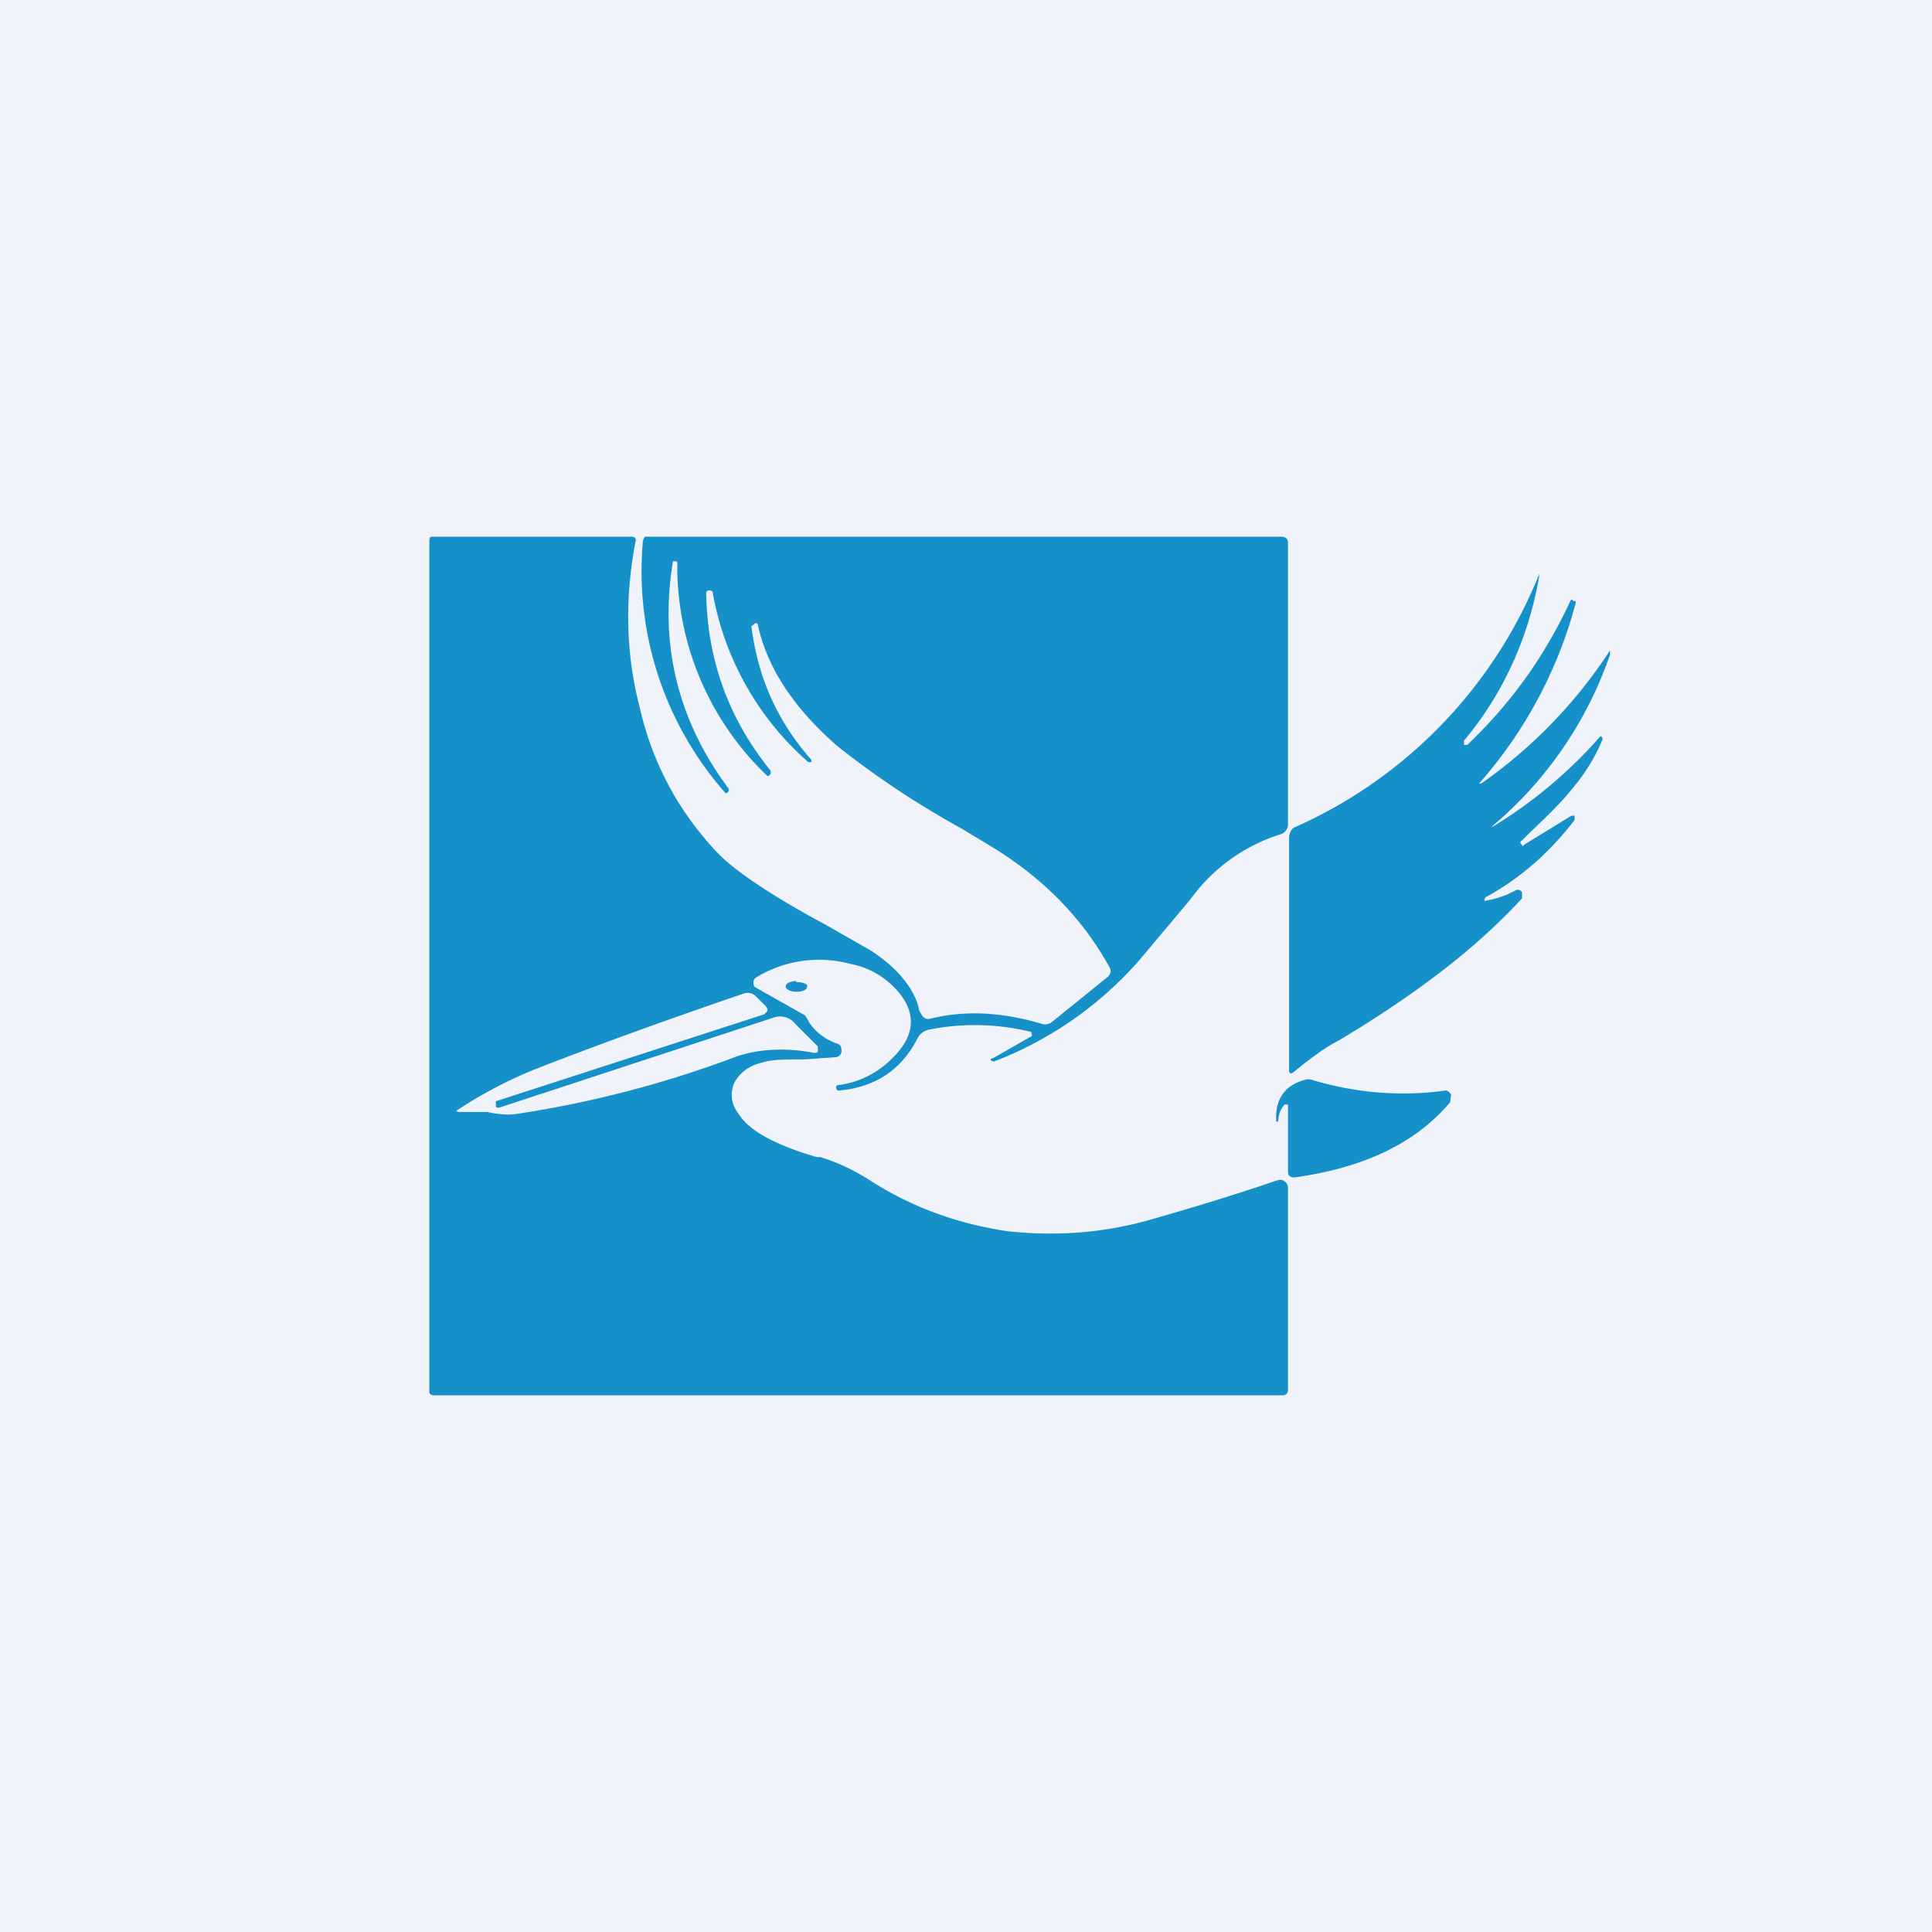
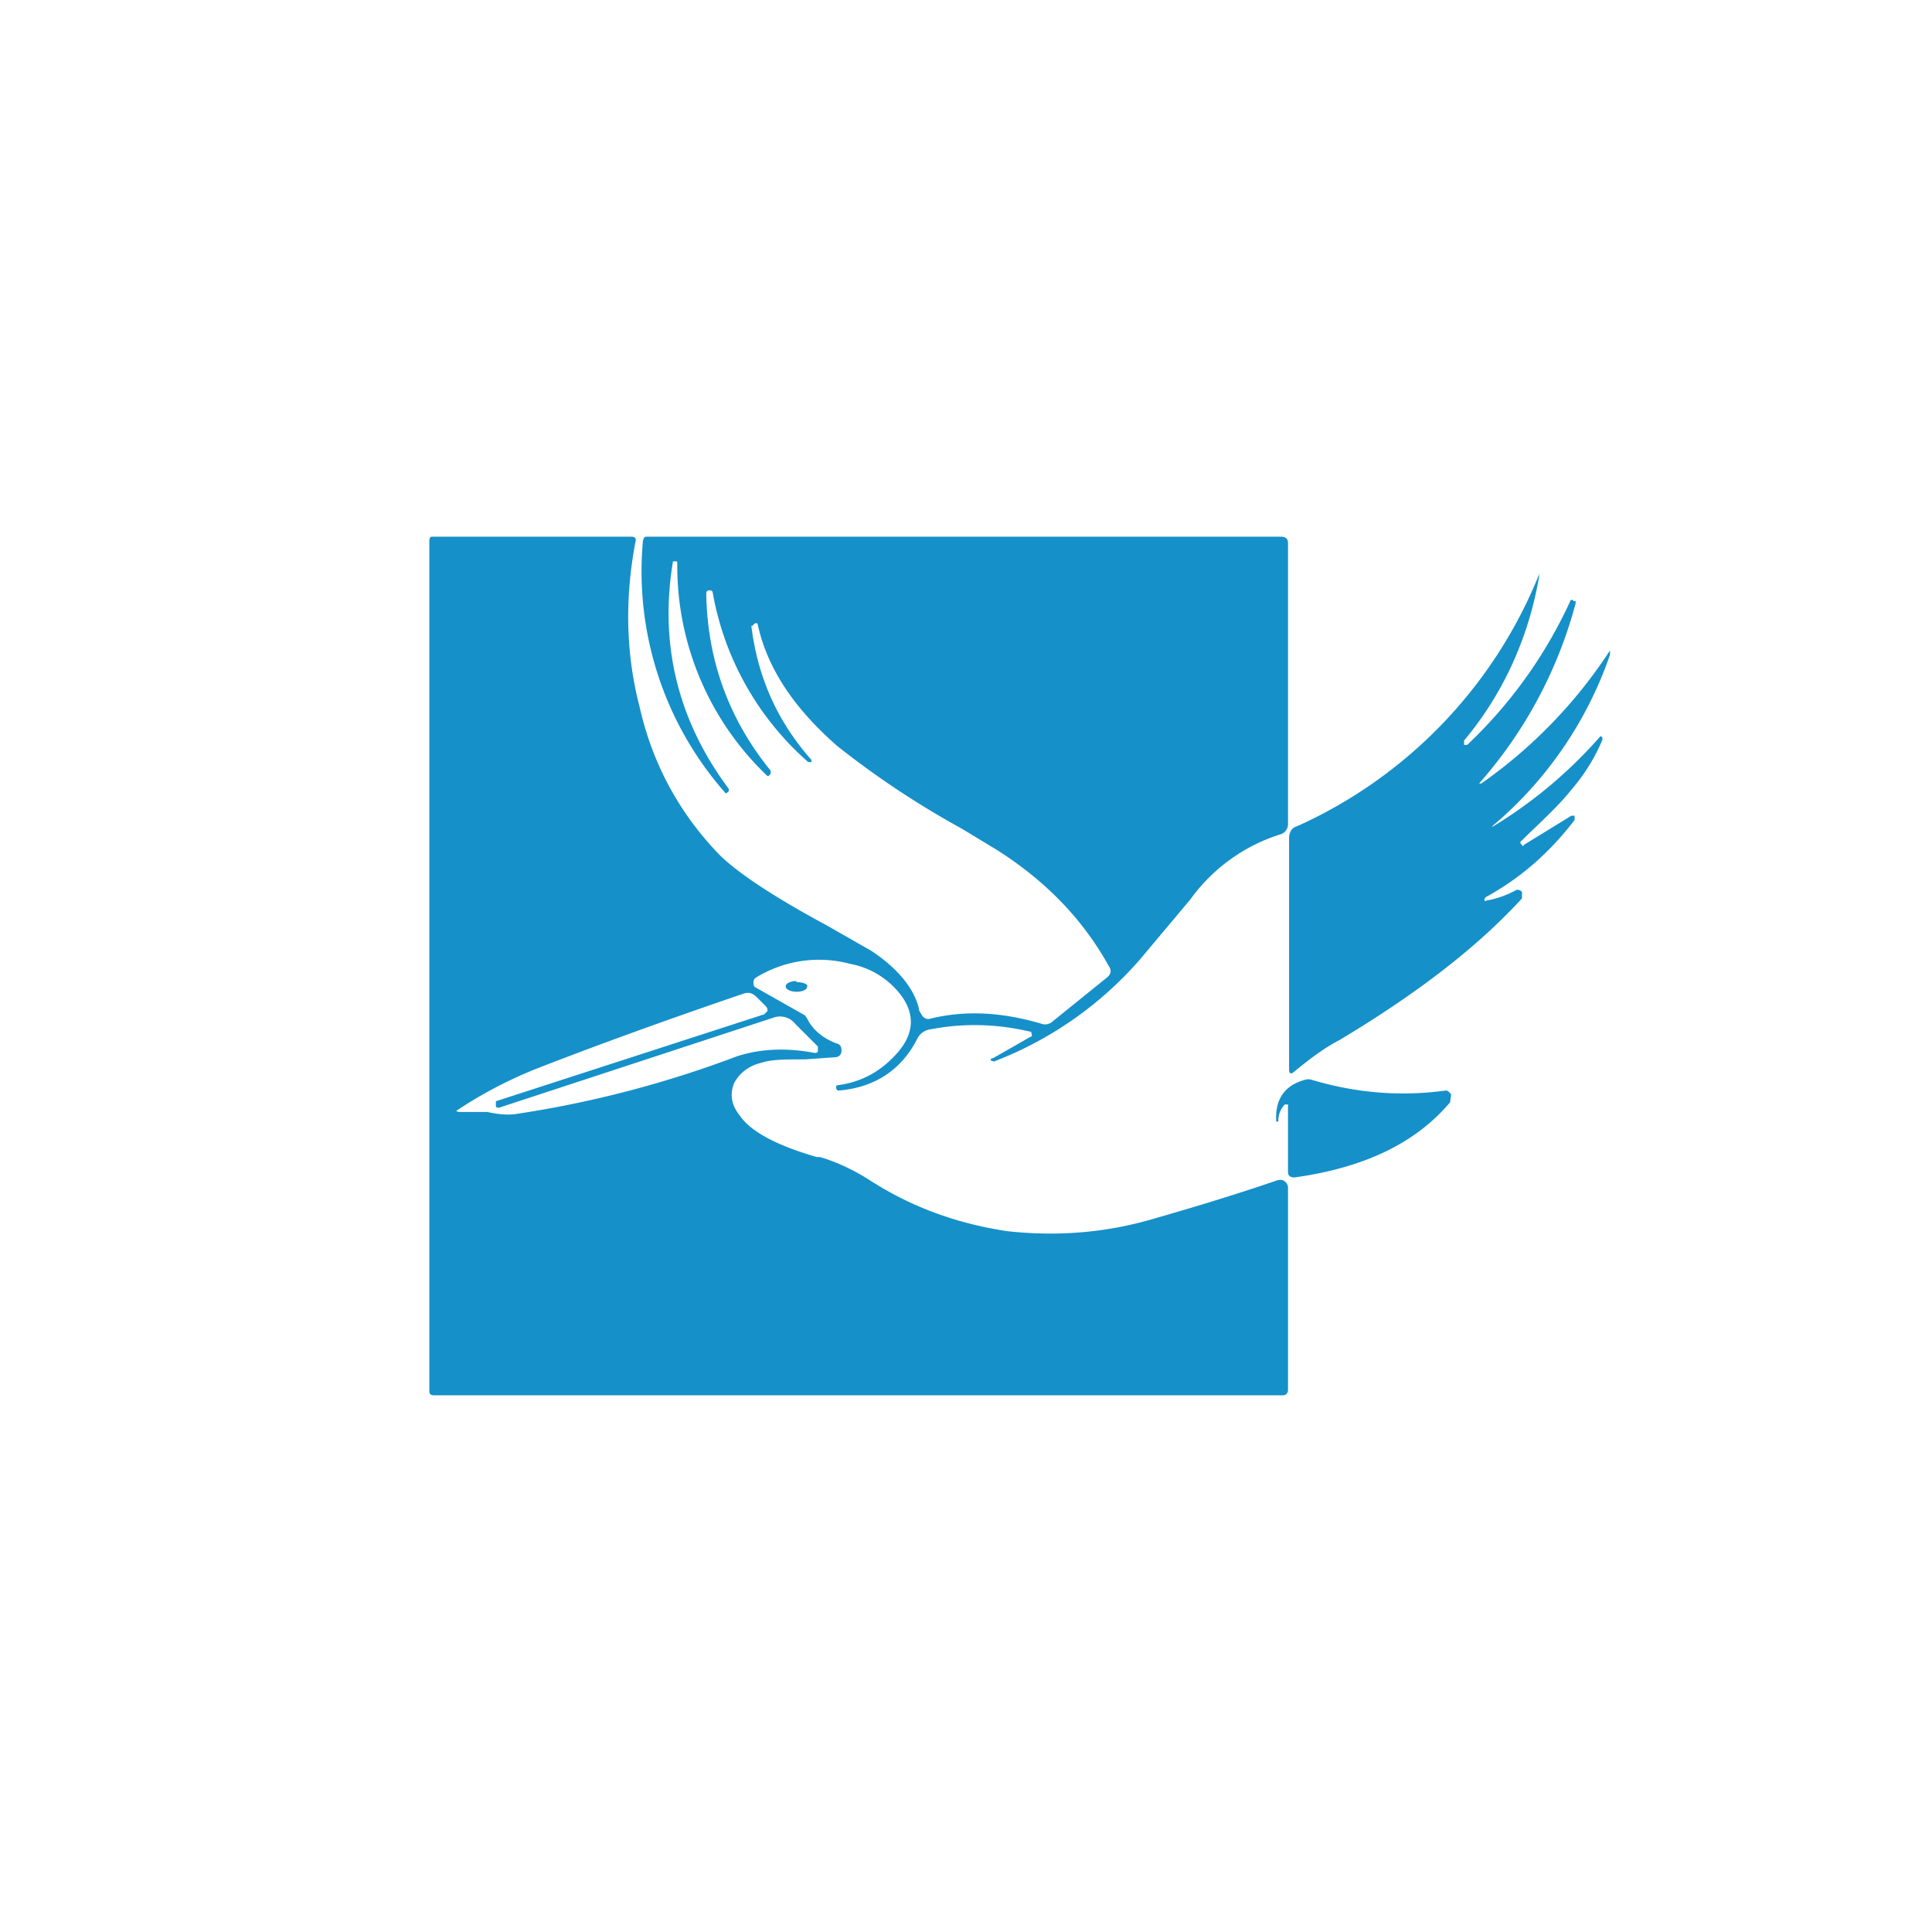
<svg xmlns="http://www.w3.org/2000/svg" width="18" height="18" viewBox="0 0 18 18">
-   <path fill="#F0F3FA" d="M0 0h18v18H0z" />
  <path d="M5.88 5c.04 0 .05.02.04.05-.1.53-.09 1.04.04 1.54.12.53.37.98.72 1.35.16.17.5.4 1.02.68l.42.24c.24.16.39.34.44.53 0 .03.02.05.03.07.02.03.05.04.08.03.33-.08.67-.06 1.04.05.03.01.06 0 .08-.01l.52-.42c.04-.03.05-.07.02-.11-.25-.45-.6-.8-1.04-1.08l-.33-.2a8.25 8.25 0 0 1-1.16-.77c-.4-.35-.65-.72-.74-1.13 0-.01-.01-.02-.03-.01l-.02.02H7c.06.49.25.9.56 1.25v.02h-.03a2.73 2.73 0 0 1-.89-1.58c0-.01-.01-.02-.03-.02-.02 0-.03.01-.03.03.01.62.21 1.17.6 1.65v.03l-.02.02h-.01a2.7 2.7 0 0 1-.84-1.98c0-.02 0-.02-.02-.02h-.02c-.13.78.05 1.49.52 2.12v.02l-.02.02h-.01a3.12 3.12 0 0 1-.77-2.35C6 5 6.01 5 6.03 5h5.9c.05 0 .07.02.07.06v2.61a.1.1 0 0 1-.06.1 1.64 1.64 0 0 0-.85.61l-.47.56a3.43 3.43 0 0 1-1.36.95l-.03-.01c0-.01 0-.02.02-.02l.35-.2c.01 0 .02-.01.01-.03 0-.01 0-.02-.02-.02-.3-.07-.61-.08-.92-.02a.16.16 0 0 0-.12.08c-.15.3-.4.46-.73.49-.02 0-.02 0-.03-.02 0-.02 0-.03.02-.03.22-.03.4-.13.55-.3.15-.17.17-.35.04-.53a.77.77 0 0 0-.48-.3 1.12 1.12 0 0 0-.88.13.05.05 0 0 0-.02.04c0 .02 0 .04.02.05l.46.26.02.03c.05.1.14.18.27.23.04.01.05.03.05.07 0 .04-.03.06-.06.06l-.28.02c-.18 0-.31 0-.4.03-.13.03-.21.1-.26.19-.04.1-.03.2.05.3.1.15.34.28.72.39h.03c.17.05.33.13.47.22.39.25.81.4 1.27.47.45.05.9.02 1.35-.11.42-.12.81-.24 1.16-.36.03-.01.05-.01.07 0 .03.02.04.04.04.07v1.88c0 .03-.02.05-.05.05h-7.9C4 13 4 12.98 4 12.95v-7.9C4 5 4.01 5 4.04 5h1.84Zm6.34 5.06c.4.12.82.16 1.25.1.02 0 .04.02.05.04l-.01.07c-.32.38-.8.61-1.45.7-.03 0-.06-.01-.06-.05v-.63h-.03a.22.22 0 0 0-.06.14c0 .02 0 .02-.02.02v-.01c-.01-.2.08-.33.27-.38a.1.1 0 0 1 .06 0Zm-5.3-.8c-.88.3-1.52.54-1.93.7a4.09 4.09 0 0 0-.74.39l.02.01h.27c.09.02.18.03.26.02a10.03 10.03 0 0 0 2.07-.54c.22-.07.46-.08.72-.03.01 0 .03 0 .03-.02v-.04l-.21-.21a.18.18 0 0 0-.2-.06l-2.56.84c-.02 0-.03 0-.03-.02v-.04l2.5-.81.03-.03c0-.02 0-.03-.02-.05l-.08-.08c-.04-.04-.08-.05-.13-.03Zm7.4-3.91c.01 0 .02 0 .02.02-.1.58-.34 1.1-.7 1.53v.04h.03c.4-.38.72-.82.96-1.34 0-.01.02-.02.03 0h.02v.02a4.14 4.14 0 0 1-.9 1.68h.02A4.53 4.53 0 0 0 15 6.06v.04a3.63 3.63 0 0 1-1.1 1.6h.01a4.28 4.28 0 0 0 1-.84c.02 0 .02.02.02.03-.07.17-.17.33-.3.48-.07.09-.2.22-.39.4l-.06.06c-.02.01-.02.03 0 .04 0 .01.01.02.02 0l.44-.27h.03v.04c-.23.3-.5.54-.83.72l-.01.02c0 .01 0 .02.02.01a.88.88 0 0 0 .28-.1c.02 0 .03 0 .05.02v.06c-.43.47-1 .9-1.7 1.32-.08.04-.19.11-.33.22l-.1.08c-.02.02-.04.01-.04-.02V7.81c0-.06.03-.1.07-.11a4.36 4.36 0 0 0 2.26-2.35Zm-6.9 3.8c.06 0 .11.02.1.04 0 .03-.04.05-.1.05-.05 0-.1-.02-.1-.05 0-.03.05-.05.1-.05Z" fill="#1690C9" />
</svg>